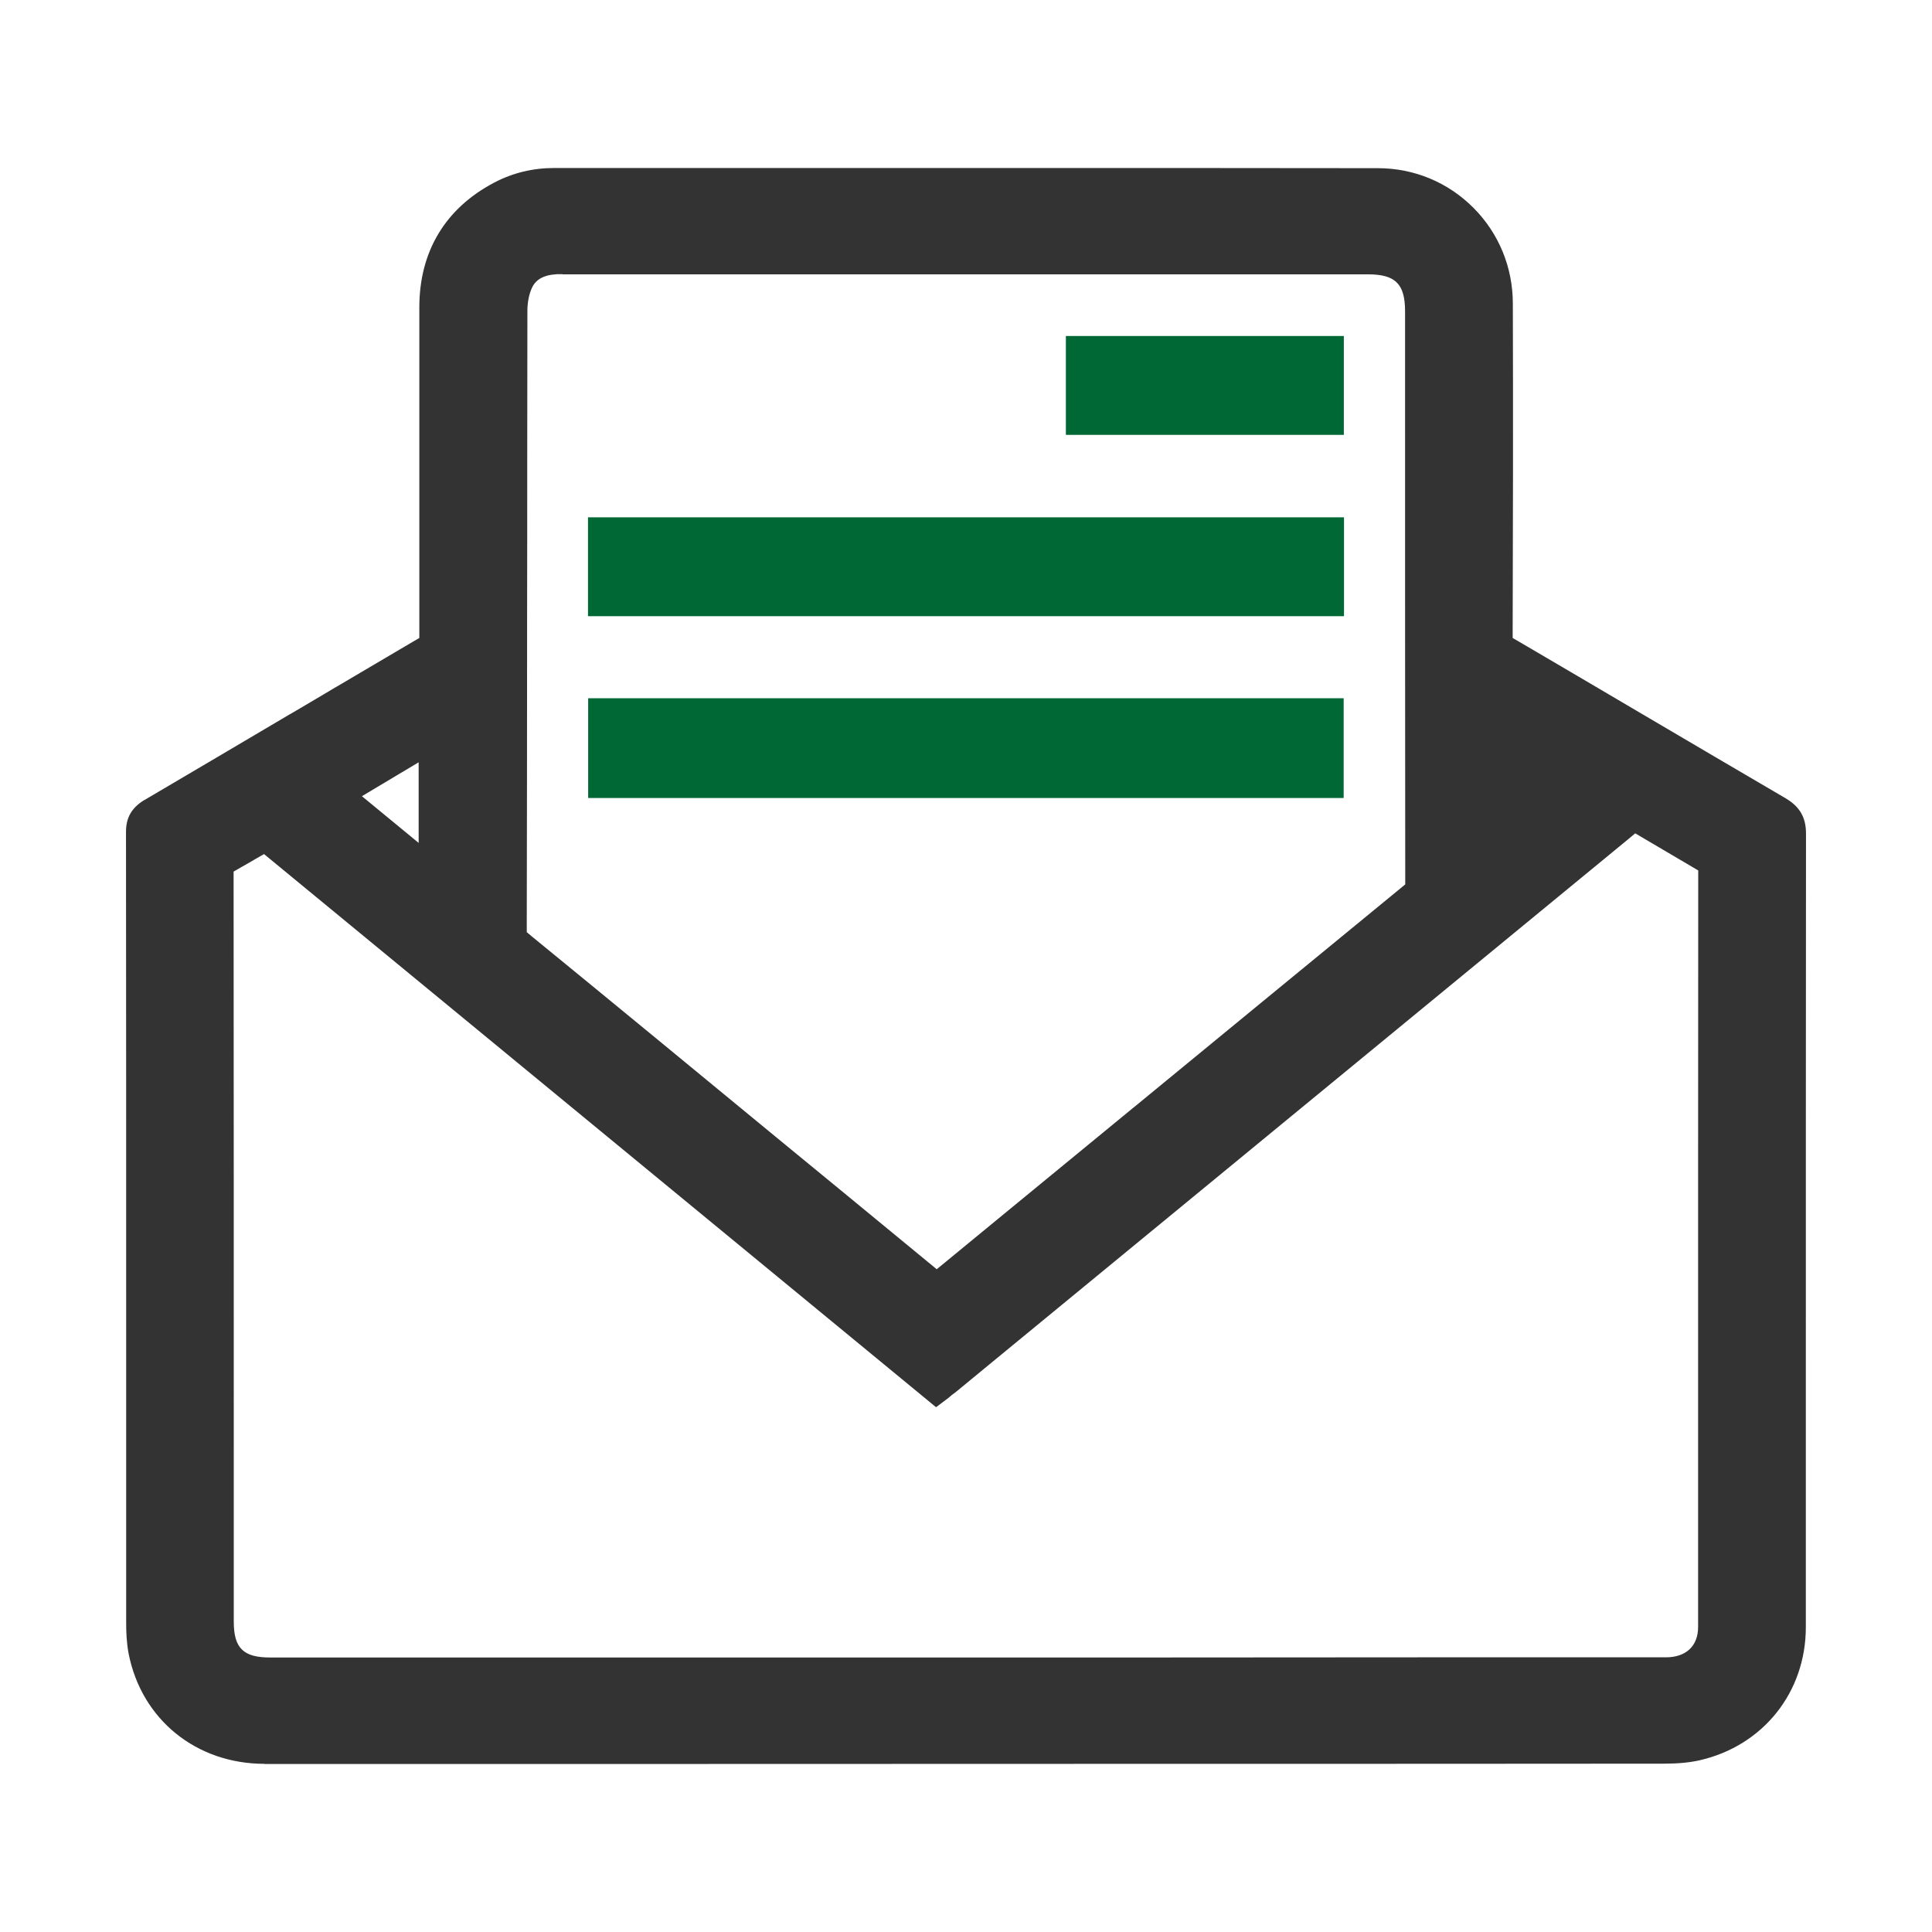
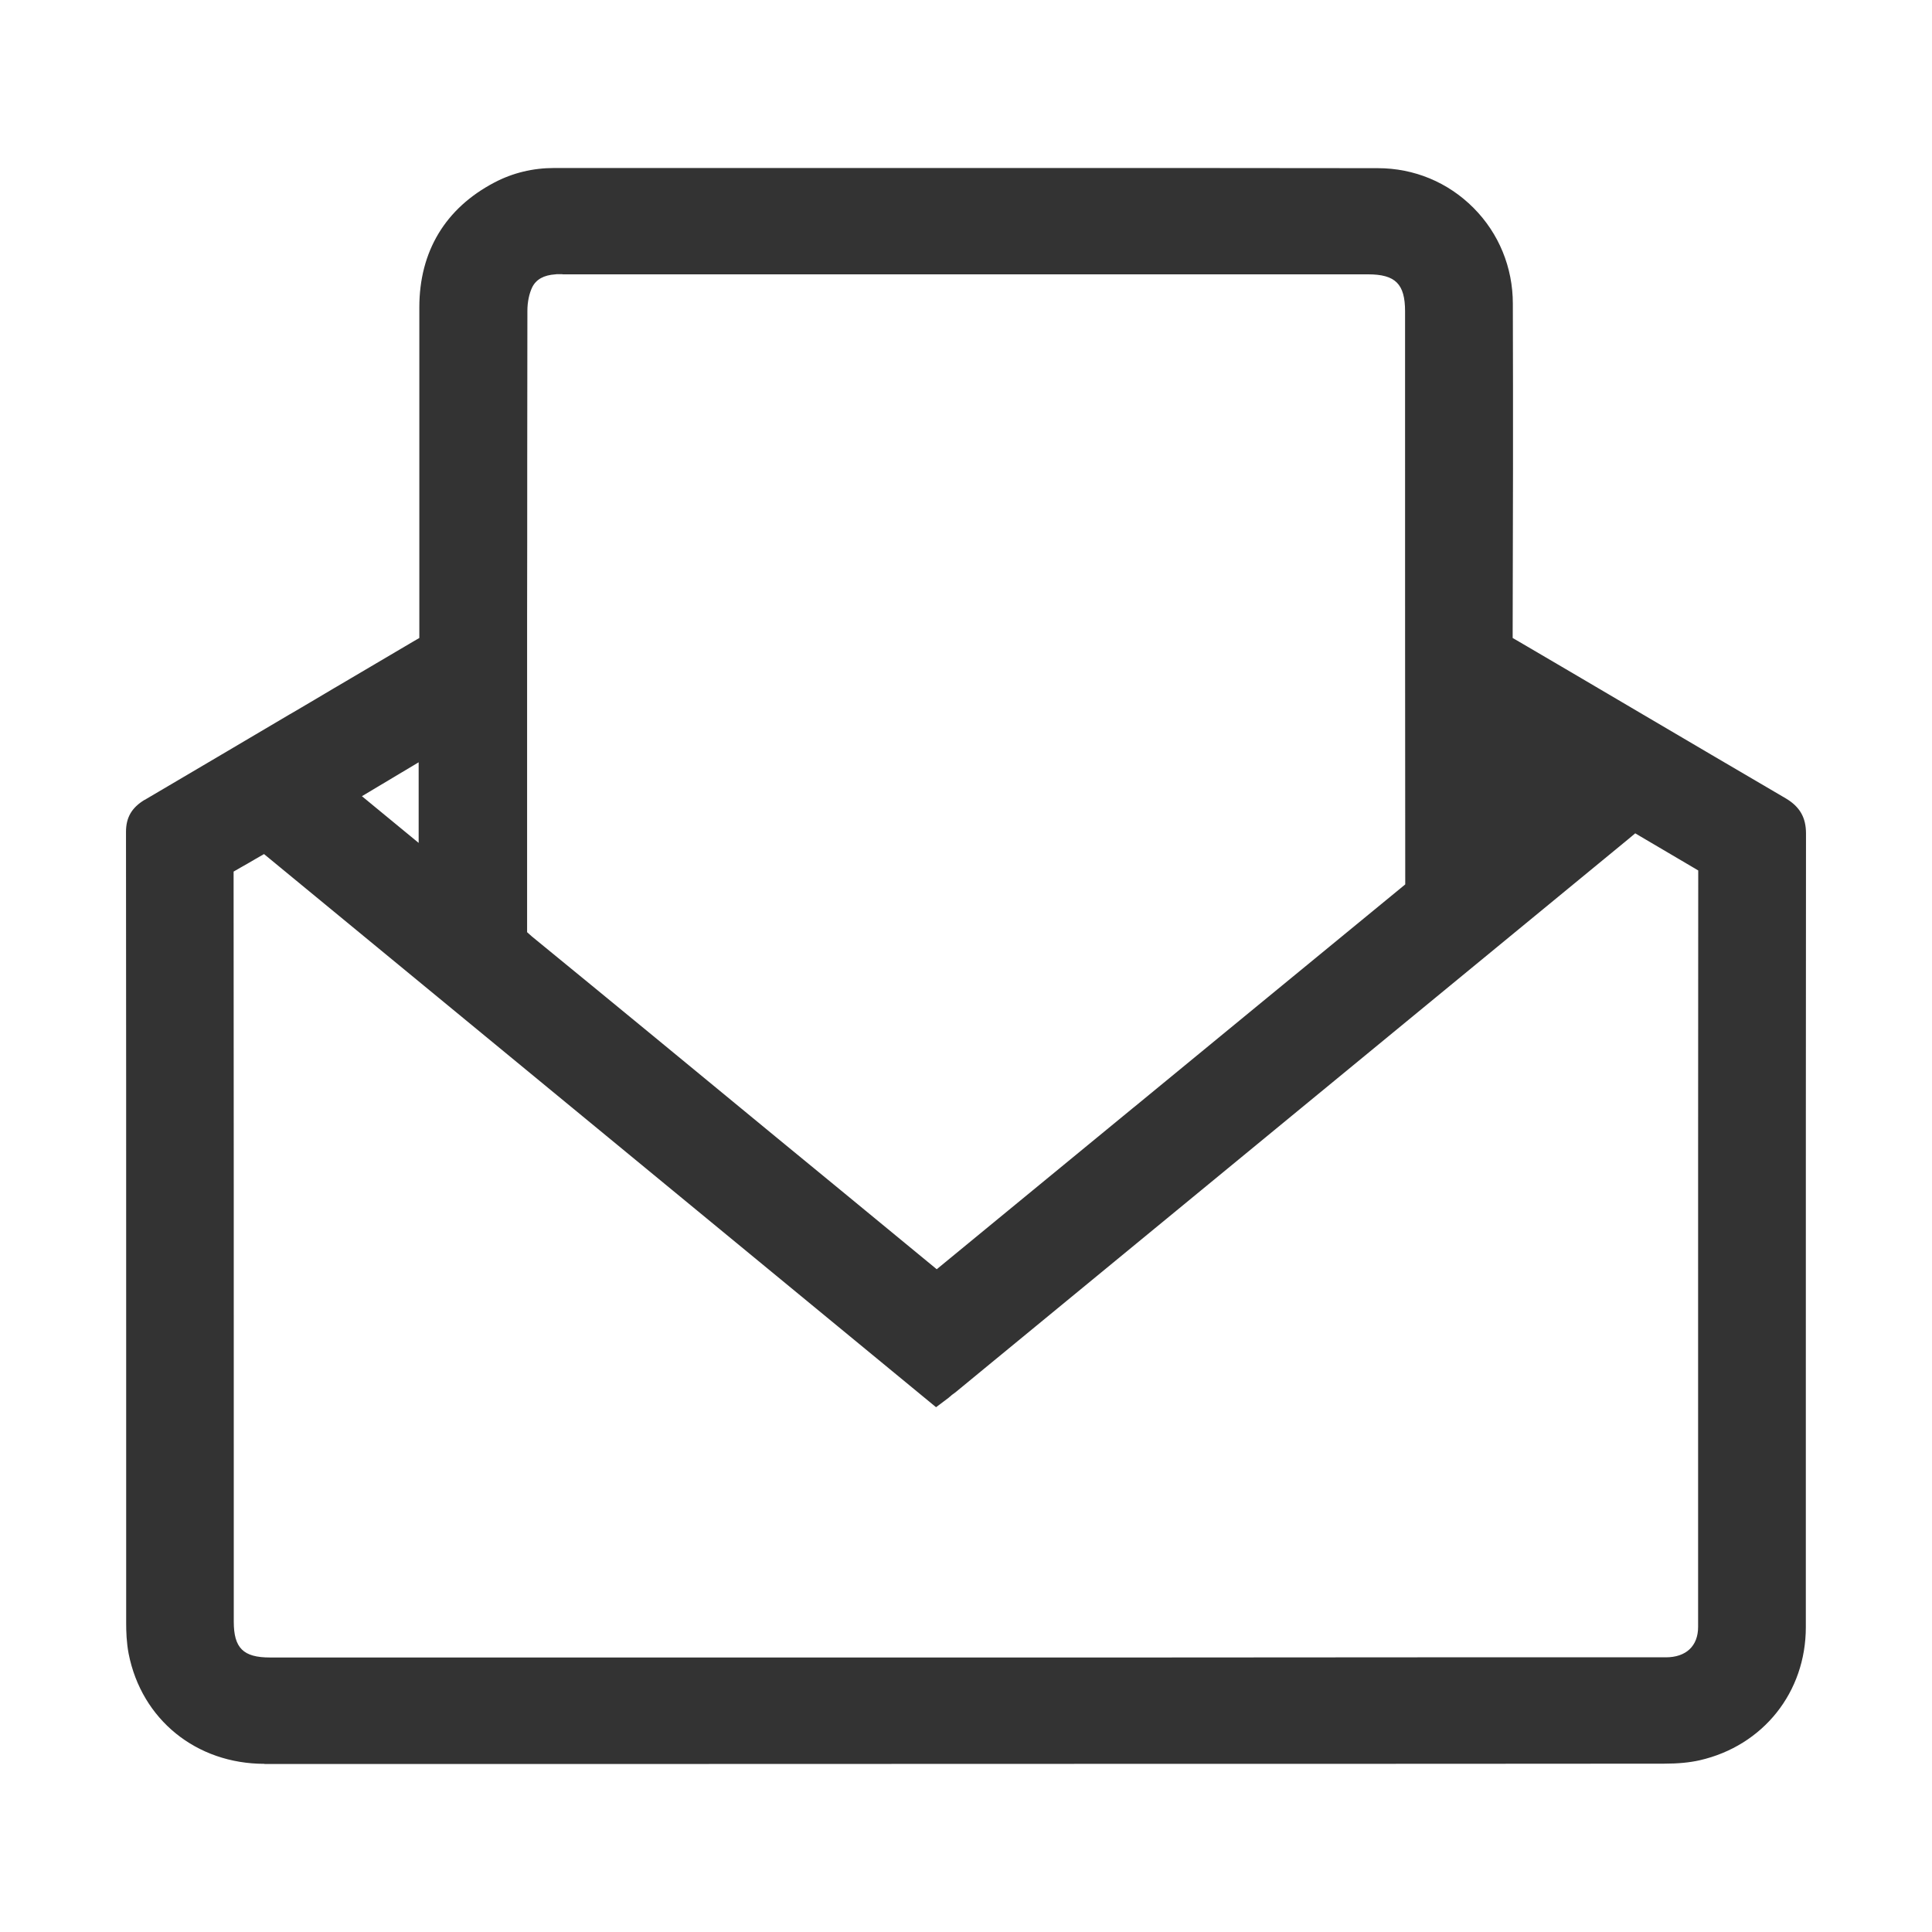
<svg xmlns="http://www.w3.org/2000/svg" width="46" height="46" viewBox="0 0 46 46" fill="none">
-   <path d="M6.298 41.996C4.673 41.996 3.372 40.942 3.063 39.375C3.012 39.109 3.004 38.843 3.004 38.642V31.59C3.004 27.73 3.004 23.735 3 19.806C3 19.462 3.137 19.231 3.439 19.046H3.443C4.594 18.37 5.761 17.679 6.886 17.015L6.999 16.95C7.32 16.761 7.642 16.572 7.959 16.382L8.018 16.348C8.605 16 9.216 15.641 9.819 15.286L9.984 15.19V7.319C9.984 5.988 10.603 4.957 11.774 4.344C12.209 4.116 12.687 4 13.196 4H24.116C27.391 4 30.215 4 32.804 4.004C33.67 4.004 34.477 4.34 35.084 4.95C35.687 5.556 36.02 6.366 36.02 7.231C36.028 9.855 36.024 12.515 36.016 15.001V15.19L36.181 15.286C36.991 15.761 37.814 16.243 38.605 16.71L39.111 17.008C40.16 17.625 41.308 18.301 42.522 19.011C42.851 19.208 43 19.462 43 19.845C42.996 24.31 42.996 28.853 42.996 33.246V38.742C42.996 40.29 41.982 41.564 40.47 41.911C40.231 41.965 39.956 41.992 39.62 41.992C35.793 41.996 32.013 41.996 28.362 41.996L14.093 42H6.298V41.996ZM6.079 20.454C5.938 20.535 5.832 20.601 5.73 20.655L5.562 20.752V20.945C5.566 25.762 5.566 30.656 5.566 35.392V38.611C5.566 39.24 5.793 39.464 6.427 39.464H27.473L33.756 39.46H39.663C40.145 39.46 40.431 39.19 40.431 38.738V33.543C40.431 29.405 40.431 25.125 40.434 20.914V20.725L40.27 20.628C39.992 20.466 39.573 20.219 39.142 19.964L38.934 19.841L38.75 19.995C34.285 23.666 29.428 27.661 23.454 32.57L22.769 33.134C22.745 33.153 22.722 33.173 22.698 33.188L22.687 33.196C22.671 33.207 22.655 33.219 22.64 33.234L22.628 33.246L22.62 33.25L22.585 33.281L22.287 33.505L6.286 20.335L6.079 20.454ZM13.223 6.532C12.945 6.551 12.765 6.652 12.671 6.841C12.601 6.988 12.557 7.188 12.557 7.397C12.557 8.601 12.553 9.813 12.553 11.025V11.056C12.553 12.287 12.553 13.511 12.55 14.711C12.55 17.174 12.546 19.76 12.542 22.037V22.195L12.663 22.296C14.575 23.859 16.533 25.472 18.492 27.086L20.019 28.34L22.303 30.22L23.999 28.826C24.978 28.02 25.973 27.205 26.968 26.387L27.035 26.333C29.103 24.635 31.241 22.875 33.337 21.157L33.458 21.057V20.898C33.454 17.127 33.454 13.298 33.454 9.597V7.412C33.454 6.76 33.223 6.532 32.573 6.532H13.399L13.384 6.528H13.251L13.231 6.532H13.223ZM8.617 18.957L9.968 20.069V18.15L8.617 18.957Z" fill="#333333" />
-   <path d="M25.378 8H31.996V10.354H25.378V8ZM14.004 16.625H31.992V19H14.004V16.625ZM14 12.317H32V14.671H14V12.317Z" fill="#006835" />
+   <path d="M6.298 41.996C4.673 41.996 3.372 40.942 3.063 39.375C3.012 39.109 3.004 38.843 3.004 38.642V31.59C3.004 27.73 3.004 23.735 3 19.806C3 19.462 3.137 19.231 3.439 19.046H3.443C4.594 18.37 5.761 17.679 6.886 17.015L6.999 16.95C7.32 16.761 7.642 16.572 7.959 16.382L8.018 16.348C8.605 16 9.216 15.641 9.819 15.286L9.984 15.19V7.319C9.984 5.988 10.603 4.957 11.774 4.344C12.209 4.116 12.687 4 13.196 4H24.116C27.391 4 30.215 4 32.804 4.004C33.67 4.004 34.477 4.34 35.084 4.95C35.687 5.556 36.02 6.366 36.02 7.231C36.028 9.855 36.024 12.515 36.016 15.001V15.19L36.181 15.286C36.991 15.761 37.814 16.243 38.605 16.71L39.111 17.008C40.16 17.625 41.308 18.301 42.522 19.011C42.851 19.208 43 19.462 43 19.845C42.996 24.31 42.996 28.853 42.996 33.246V38.742C42.996 40.29 41.982 41.564 40.47 41.911C40.231 41.965 39.956 41.992 39.62 41.992C35.793 41.996 32.013 41.996 28.362 41.996L14.093 42H6.298V41.996ZM6.079 20.454C5.938 20.535 5.832 20.601 5.73 20.655L5.562 20.752V20.945C5.566 25.762 5.566 30.656 5.566 35.392V38.611C5.566 39.24 5.793 39.464 6.427 39.464H27.473L33.756 39.46H39.663C40.145 39.46 40.431 39.19 40.431 38.738V33.543C40.431 29.405 40.431 25.125 40.434 20.914V20.725L40.27 20.628C39.992 20.466 39.573 20.219 39.142 19.964L38.934 19.841L38.75 19.995C34.285 23.666 29.428 27.661 23.454 32.57L22.769 33.134C22.745 33.153 22.722 33.173 22.698 33.188L22.687 33.196C22.671 33.207 22.655 33.219 22.64 33.234L22.628 33.246L22.62 33.25L22.585 33.281L22.287 33.505L6.286 20.335L6.079 20.454ZM13.223 6.532C12.945 6.551 12.765 6.652 12.671 6.841C12.601 6.988 12.557 7.188 12.557 7.397C12.557 8.601 12.553 9.813 12.553 11.025V11.056C12.553 12.287 12.553 13.511 12.55 14.711V22.195L12.663 22.296C14.575 23.859 16.533 25.472 18.492 27.086L20.019 28.34L22.303 30.22L23.999 28.826C24.978 28.02 25.973 27.205 26.968 26.387L27.035 26.333C29.103 24.635 31.241 22.875 33.337 21.157L33.458 21.057V20.898C33.454 17.127 33.454 13.298 33.454 9.597V7.412C33.454 6.76 33.223 6.532 32.573 6.532H13.399L13.384 6.528H13.251L13.231 6.532H13.223ZM8.617 18.957L9.968 20.069V18.15L8.617 18.957Z" fill="#333333" />
</svg>